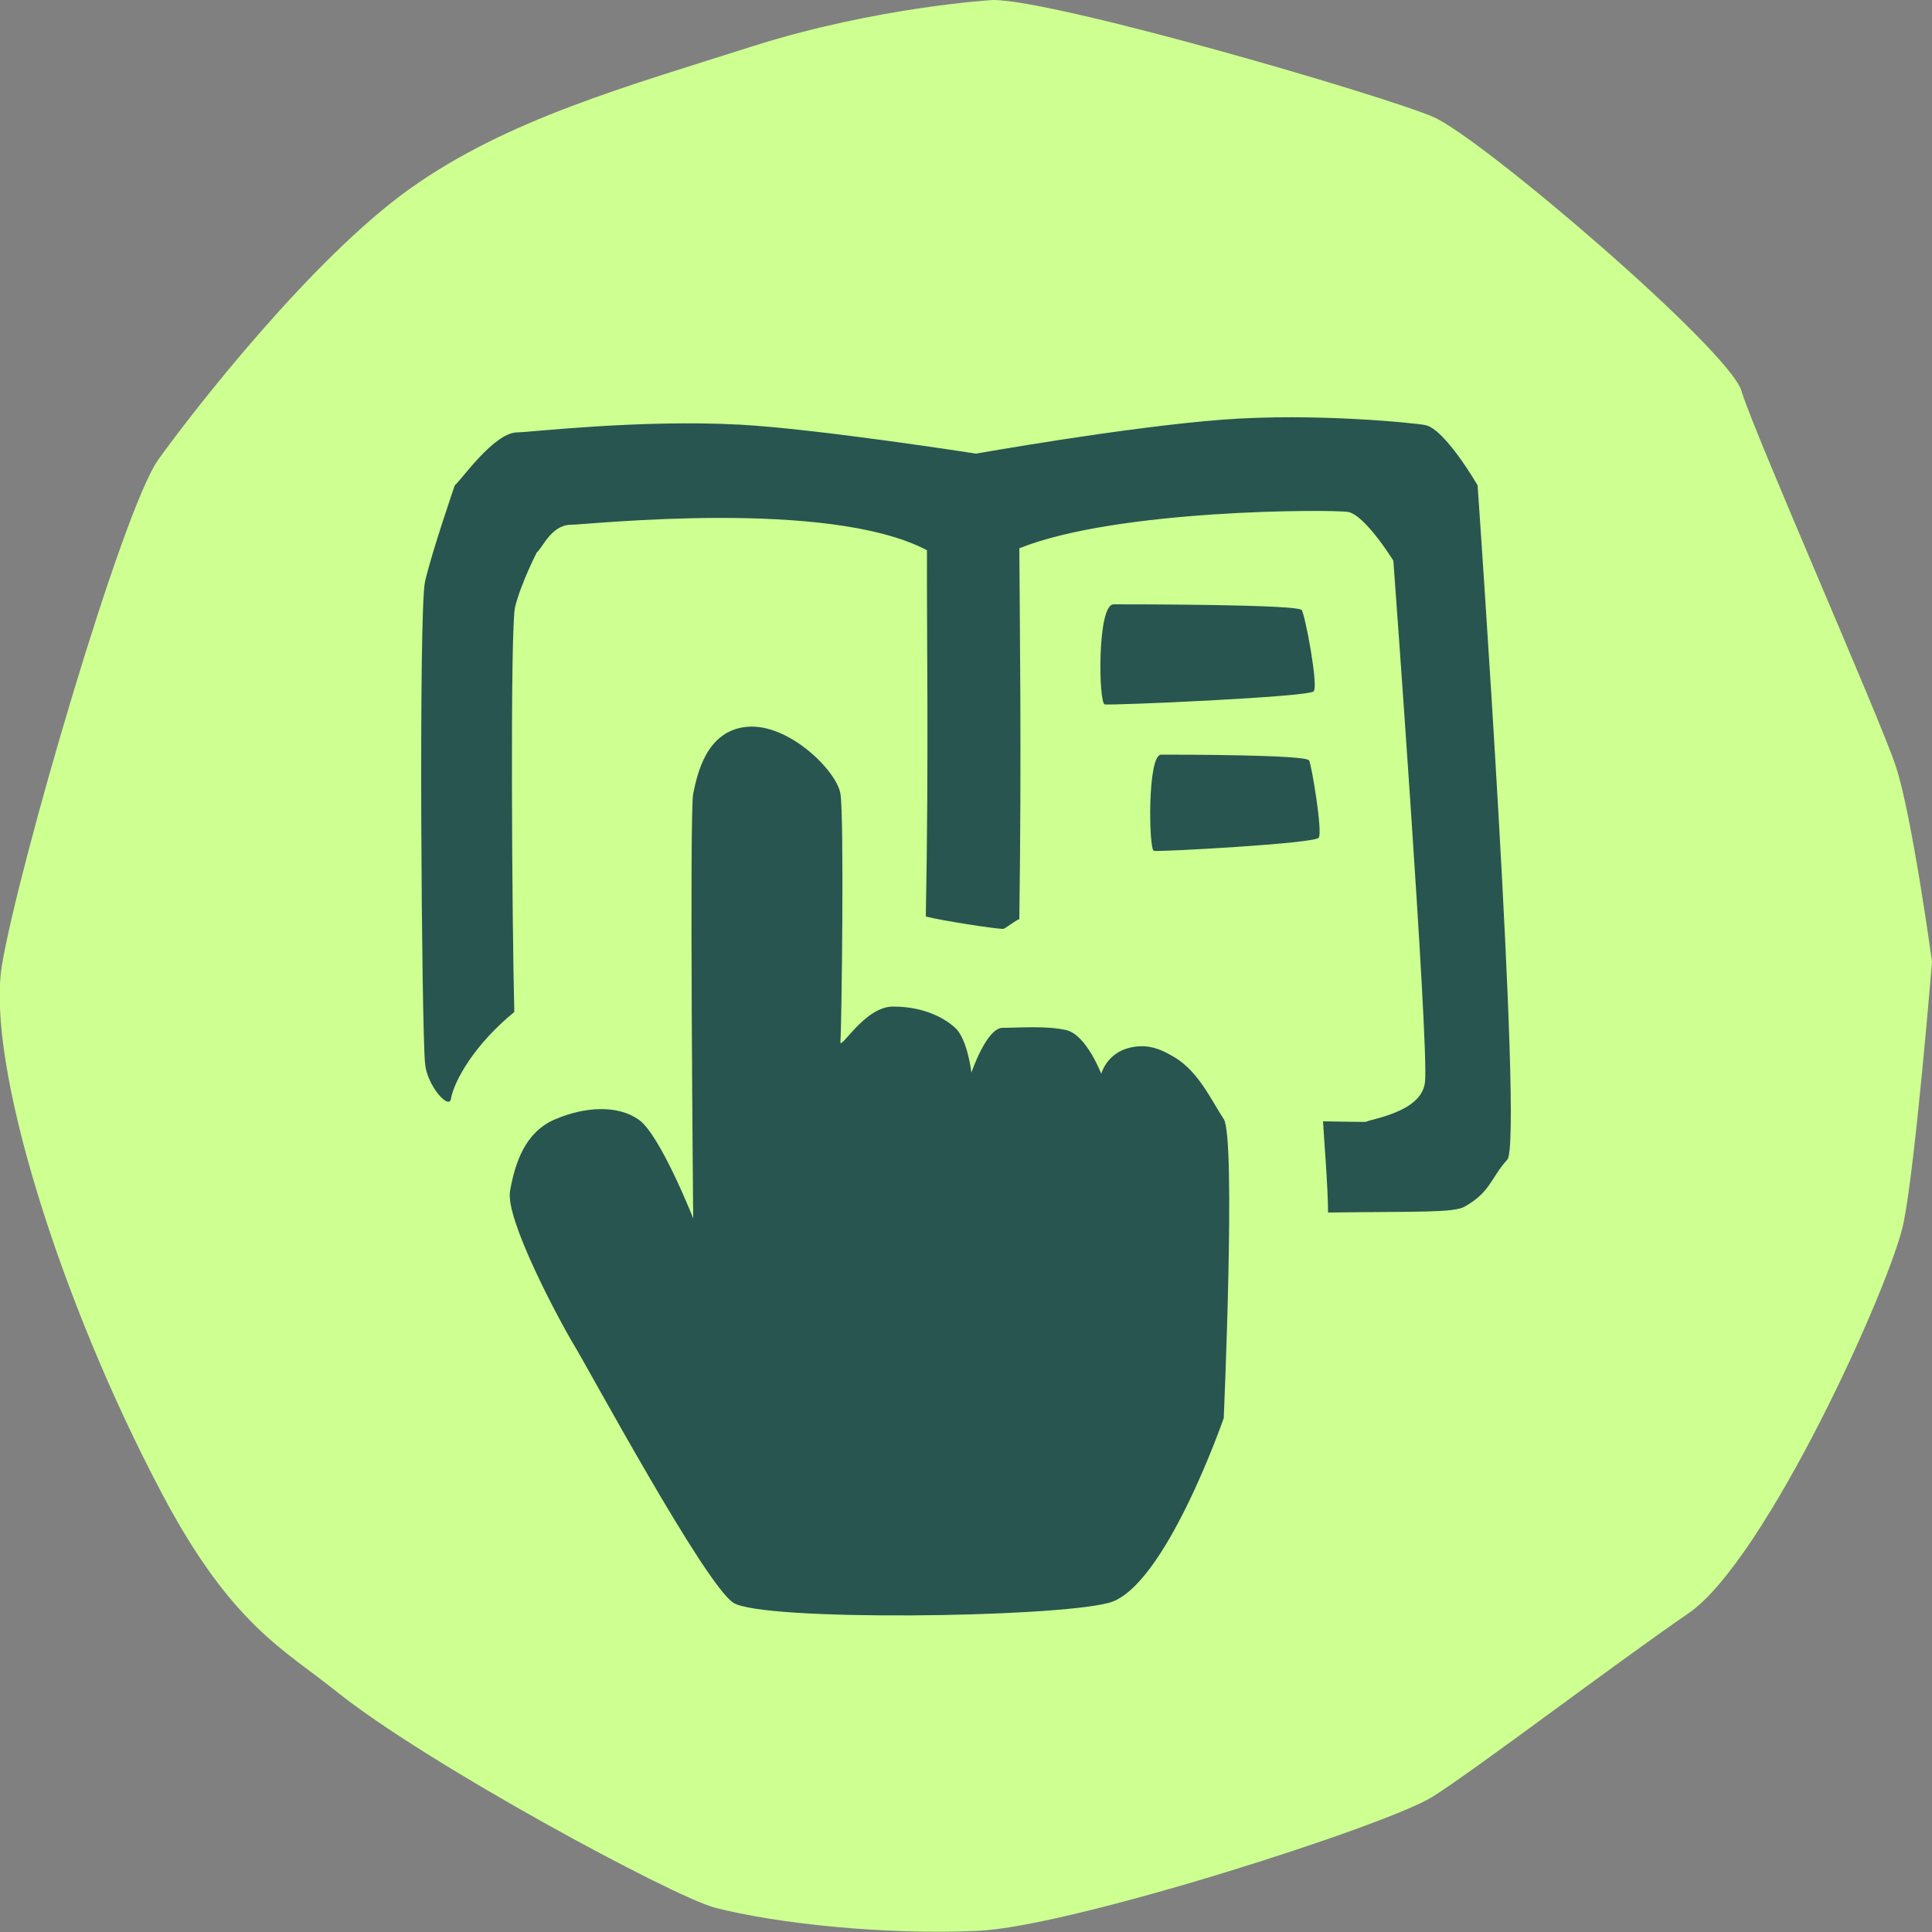
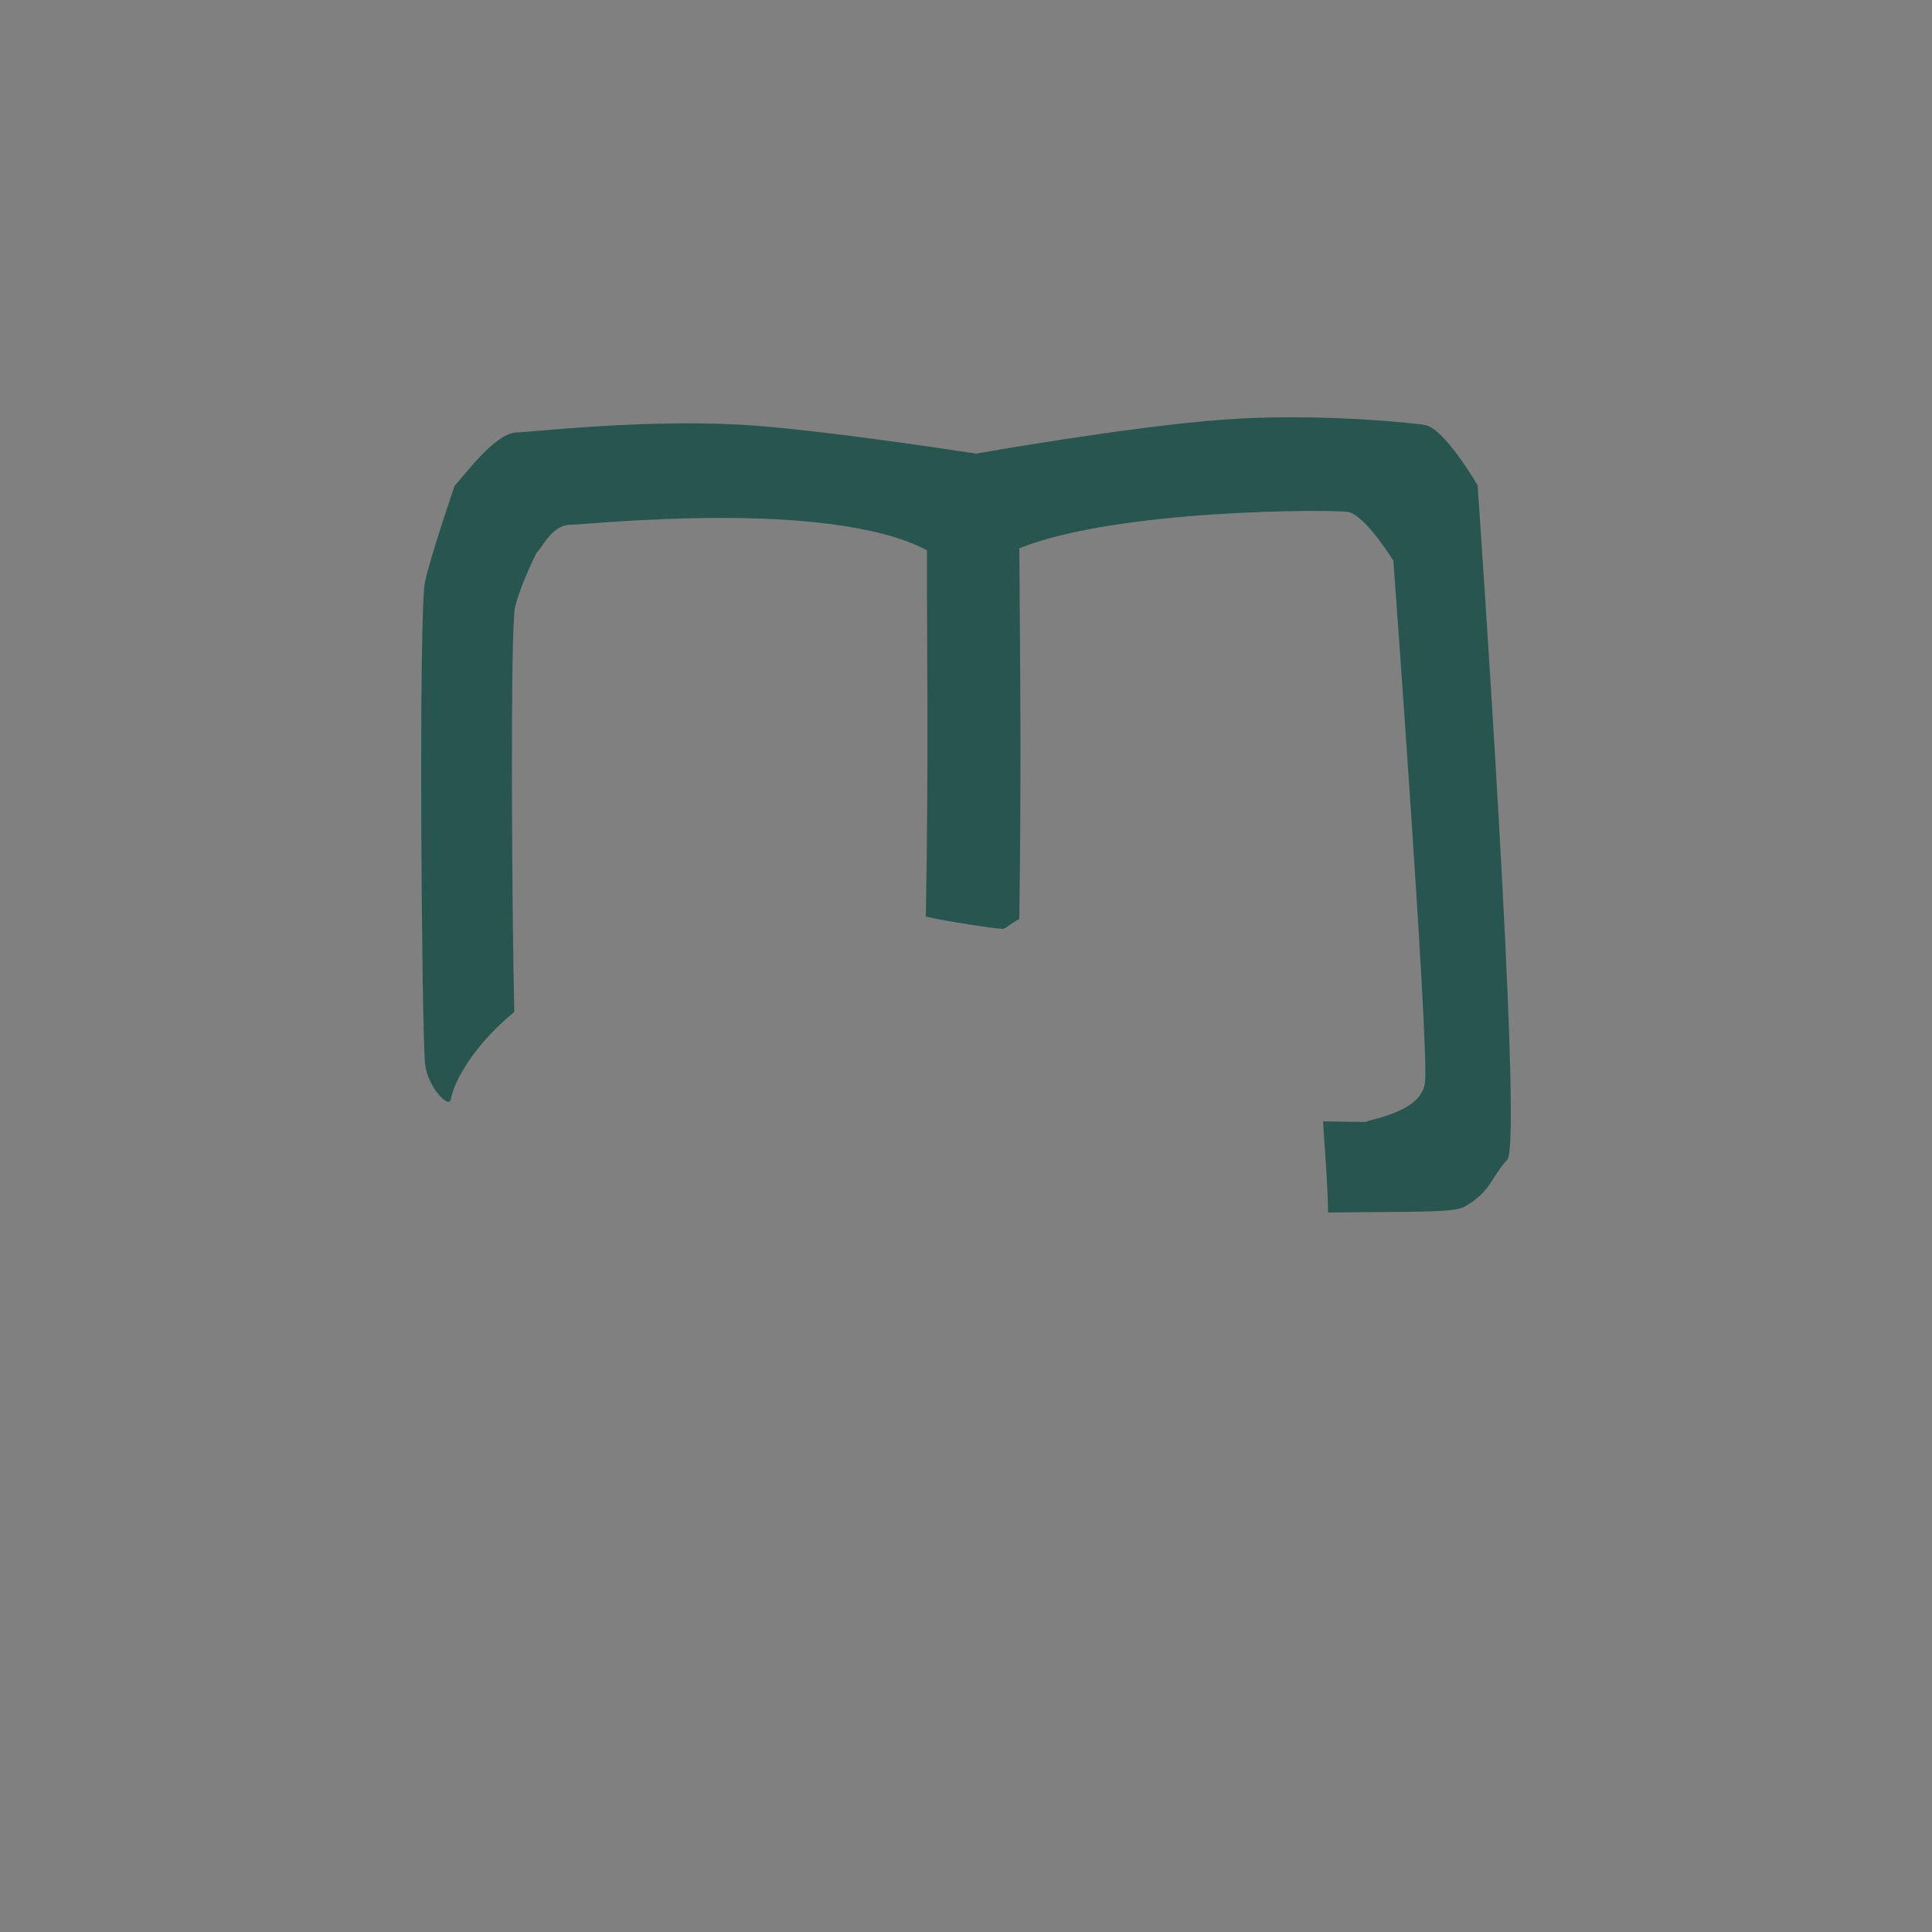
<svg xmlns="http://www.w3.org/2000/svg" version="1.1" id="Ebene_1" x="0px" y="0px" viewBox="0 0 500 500" style="enable-background:new 0 0 500 500;" xml:space="preserve">
  <rect x="0" y="0" width="500" height="500" fill="#808080" stroke="none" />
  <style type="text/css"> .st0{fill:#CDFF91;} .st1{fill:#285550;} </style>
-   <path class="st0" d="M257,0c16.4,0,101.4,24.8,114,30.3c12.6,5.5,76.6,60.3,79.7,70.9c3.1,10.5,35.7,84.4,39.9,97 c4.2,12.6,9.4,50.7,9.4,50.7s-4.2,51.5-7.3,67.3S457,403.8,437,417.5c-19.9,13.7-54.6,40.1-66.1,47.4 c-11.5,7.4-93.8,33.8-117.9,34.8c-24.1,1.1-52.2-1.9-68-6c-10.9-2.9-74.6-37.2-98-56c-13.3-10.7-27-17-45-51 c-26.5-50-45.7-111.6-41.5-136.9s31.1-117.8,40.5-130.9s39.8-52,65-70s56.1-26.5,89-37C227.3,1.7,257,0,257,0z" />
  <g>
-     <path class="st1" d="M179.4,315.3c0,0-1-105.3,0-109.9c1-4.7,3.2-16.3,13.9-17.3s23.2,11.3,24.2,17.3s0.3,61.2,0,64.1 c-0.3,2.9,6.1-9,13.6-9s12.9,2.6,16.1,5.5c3.2,2.9,4.2,11.6,4.2,11.6s3.9-11.6,8.1-11.6s11.3-0.6,16.5,0.6c5.2,1.3,9,11.3,9,11.3 s1.3-5,6.8-6.6c5.5-1.6,9.4,0.7,12.3,2.4c6.2,3.8,9.4,11.1,12.6,15.9s0,77.4,0,77.4s-15.2,43.9-29.7,47.8 c-14.5,3.9-89.7,4.8-97.2,0c-7.4-4.8-37.4-60.4-41.3-66.8c-3.9-6.5-17.8-32.5-16.5-39.8c1.3-7.3,3.9-15.2,11.6-18.5 c7.7-3.3,16.1-3.8,21.6,0C170.7,293.3,179.4,315.3,179.4,315.3z" />
    <path class="st1" d="M382.4,125.6c0,0-8.5-14.7-13.6-15.6c-2.5-0.5-28.4-3.2-52.3-1.4c-25.1,1.9-63.9,8.8-63.9,8.8 s-41-6.4-61.1-7.5c-26-1.4-54.7,2-57.6,2c-6,0-14.5,12.3-16.2,13.7c0,0-6,17.4-7.7,24.9c-1.7,7.5-0.9,115.3,0,124.7 c0.5,5.8,6.2,12.1,6.7,9.2c0.8-4.7,6.2-14.2,16.4-22.5c-0.6-23.5-1.1-99.3,0.2-104.8c1.5-6.1,5.6-14.1,5.6-14.1 c1.5-1.2,3.8-7.2,8.9-7.2c4.3,0,66.5-6.9,92.1,6.6c-0.1,20.1,0.5,53.1-0.3,94.8c4.4,1.1,18,3.2,20,3.2c0.5,0,3.6-2.5,4.2-2.5 c0.6-43.7,0.1-76.9,0-96c25.3-10.2,81.1-10.1,85.1-9.4c4.4,0.8,11.7,12.6,11.7,12.6s9.2,124.8,8.2,134.8c-0.5,5.2-6,8-14,10 c-2.5,0.6,1.9,0.5-12.4,0.3c0.2,4,1.3,17.1,1.3,23.6c23-0.3,32.4,0.1,35.3-1.5c6.8-3.8,6.8-7.5,11.1-12.2 C394.3,295.3,382.4,125.6,382.4,125.6z" />
-     <path class="st1" d="M288.2,156.4c5.6,0,47.8,0,48.7,1.5c0.9,1.5,4.3,19.4,3.1,21c-1.2,1.5-52.6,3.7-54.1,3.4 C284.3,182,283.9,156.4,288.2,156.4z" />
-     <path class="st1" d="M300.5,195.3c4.5,0,37.5,0,38.3,1.5c0.7,1.5,3.5,18.4,2.5,20c-1,1.5-41.4,3.7-42.7,3.4 C297.3,219.8,296.9,195.3,300.5,195.3z" />
  </g>
</svg>